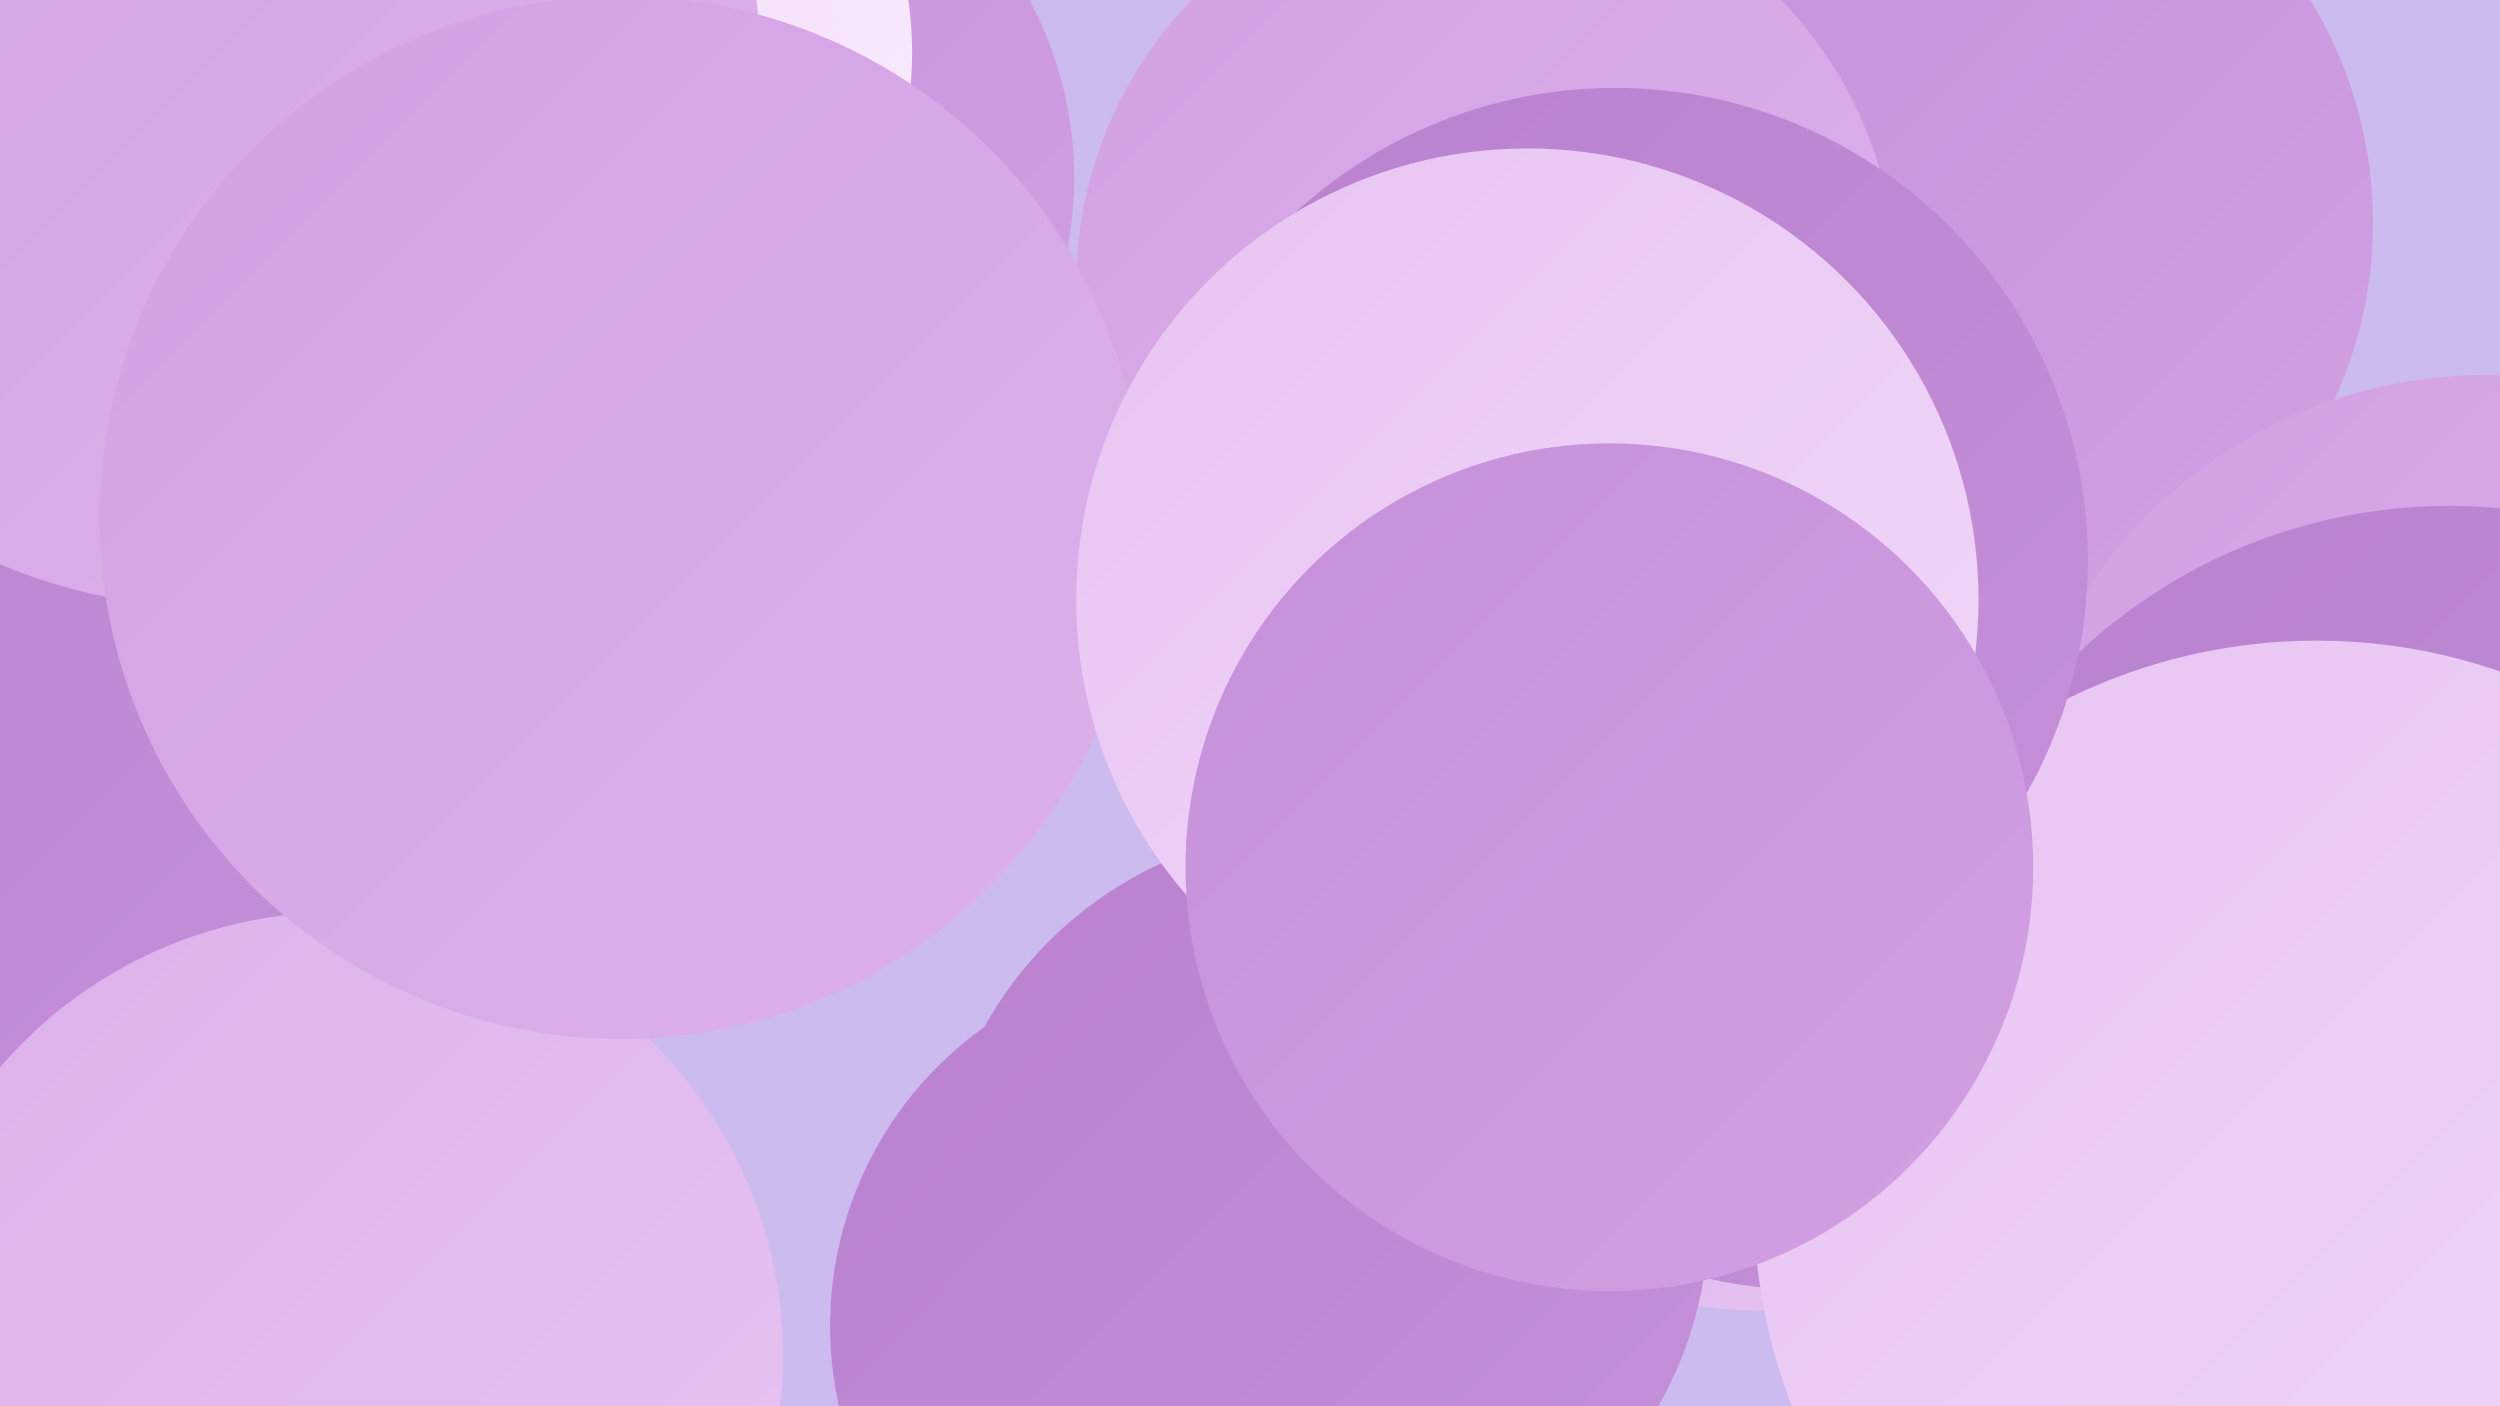
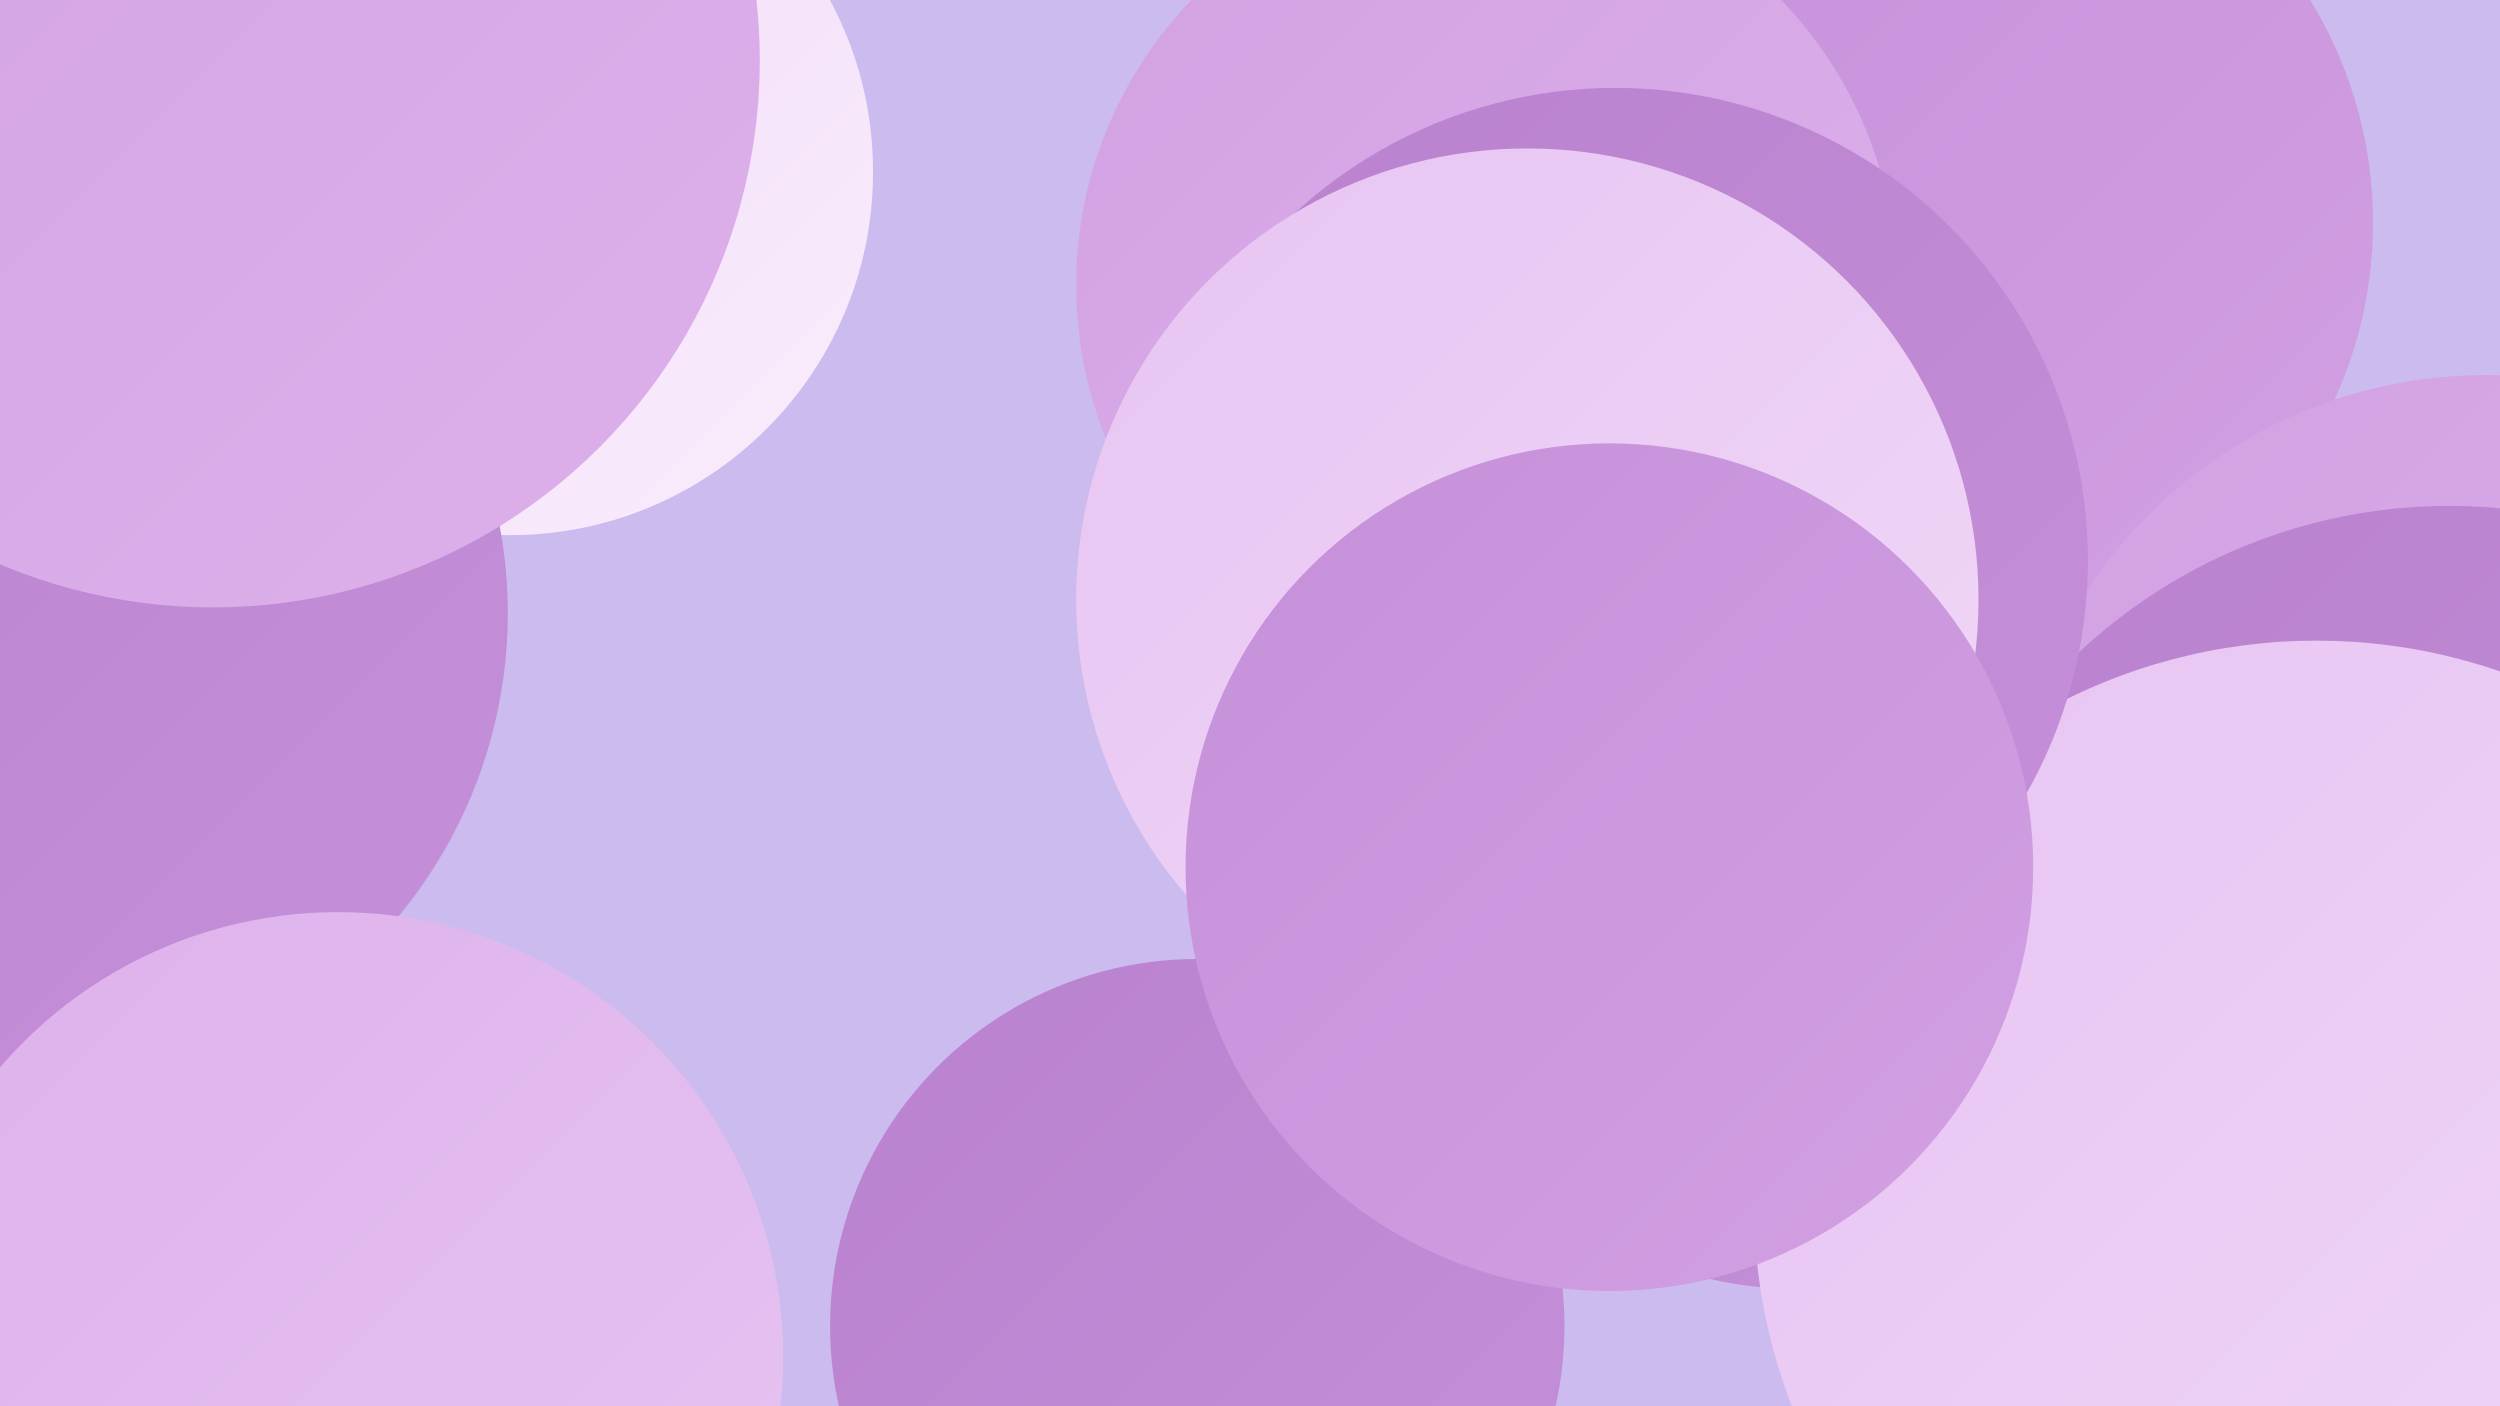
<svg xmlns="http://www.w3.org/2000/svg" width="1280" height="720">
  <defs>
    <linearGradient id="grad0" x1="0%" y1="0%" x2="100%" y2="100%">
      <stop offset="0%" style="stop-color:#b981ce;stop-opacity:1" />
      <stop offset="100%" style="stop-color:#c590d9;stop-opacity:1" />
    </linearGradient>
    <linearGradient id="grad1" x1="0%" y1="0%" x2="100%" y2="100%">
      <stop offset="0%" style="stop-color:#c590d9;stop-opacity:1" />
      <stop offset="100%" style="stop-color:#d2a0e3;stop-opacity:1" />
    </linearGradient>
    <linearGradient id="grad2" x1="0%" y1="0%" x2="100%" y2="100%">
      <stop offset="0%" style="stop-color:#d2a0e3;stop-opacity:1" />
      <stop offset="100%" style="stop-color:#ddb1eb;stop-opacity:1" />
    </linearGradient>
    <linearGradient id="grad3" x1="0%" y1="0%" x2="100%" y2="100%">
      <stop offset="0%" style="stop-color:#ddb1eb;stop-opacity:1" />
      <stop offset="100%" style="stop-color:#e7c4f2;stop-opacity:1" />
    </linearGradient>
    <linearGradient id="grad4" x1="0%" y1="0%" x2="100%" y2="100%">
      <stop offset="0%" style="stop-color:#e7c4f2;stop-opacity:1" />
      <stop offset="100%" style="stop-color:#f1d8f8;stop-opacity:1" />
    </linearGradient>
    <linearGradient id="grad5" x1="0%" y1="0%" x2="100%" y2="100%">
      <stop offset="0%" style="stop-color:#f1d8f8;stop-opacity:1" />
      <stop offset="100%" style="stop-color:#f9edfc;stop-opacity:1" />
    </linearGradient>
    <linearGradient id="grad6" x1="0%" y1="0%" x2="100%" y2="100%">
      <stop offset="0%" style="stop-color:#f9edfc;stop-opacity:1" />
      <stop offset="100%" style="stop-color:#b981ce;stop-opacity:1" />
    </linearGradient>
  </defs>
  <rect width="1280" height="720" fill="#cbbbef" />
-   <circle cx="900" cy="477" r="194" fill="url(#grad3)" />
-   <circle cx="358" cy="91" r="192" fill="url(#grad1)" />
  <circle cx="997" cy="114" r="218" fill="url(#grad1)" />
  <circle cx="921" cy="457" r="203" fill="url(#grad0)" />
  <circle cx="1273" cy="437" r="245" fill="url(#grad2)" />
-   <circle cx="279" cy="27" r="188" fill="url(#grad5)" />
  <circle cx="96" cy="680" r="217" fill="url(#grad0)" />
  <circle cx="613" cy="679" r="188" fill="url(#grad0)" />
-   <circle cx="677" cy="622" r="198" fill="url(#grad0)" />
  <circle cx="261" cy="88" r="186" fill="url(#grad5)" />
  <circle cx="17" cy="314" r="243" fill="url(#grad0)" />
  <circle cx="1254" cy="536" r="277" fill="url(#grad0)" />
  <circle cx="1186" cy="616" r="288" fill="url(#grad4)" />
  <circle cx="173" cy="695" r="228" fill="url(#grad3)" />
  <circle cx="761" cy="146" r="210" fill="url(#grad2)" />
  <circle cx="109" cy="31" r="280" fill="url(#grad2)" />
  <circle cx="827" cy="287" r="242" fill="url(#grad0)" />
-   <circle cx="318" cy="265" r="267" fill="url(#grad2)" />
  <circle cx="782" cy="307" r="231" fill="url(#grad4)" />
  <circle cx="824" cy="444" r="217" fill="url(#grad1)" />
</svg>